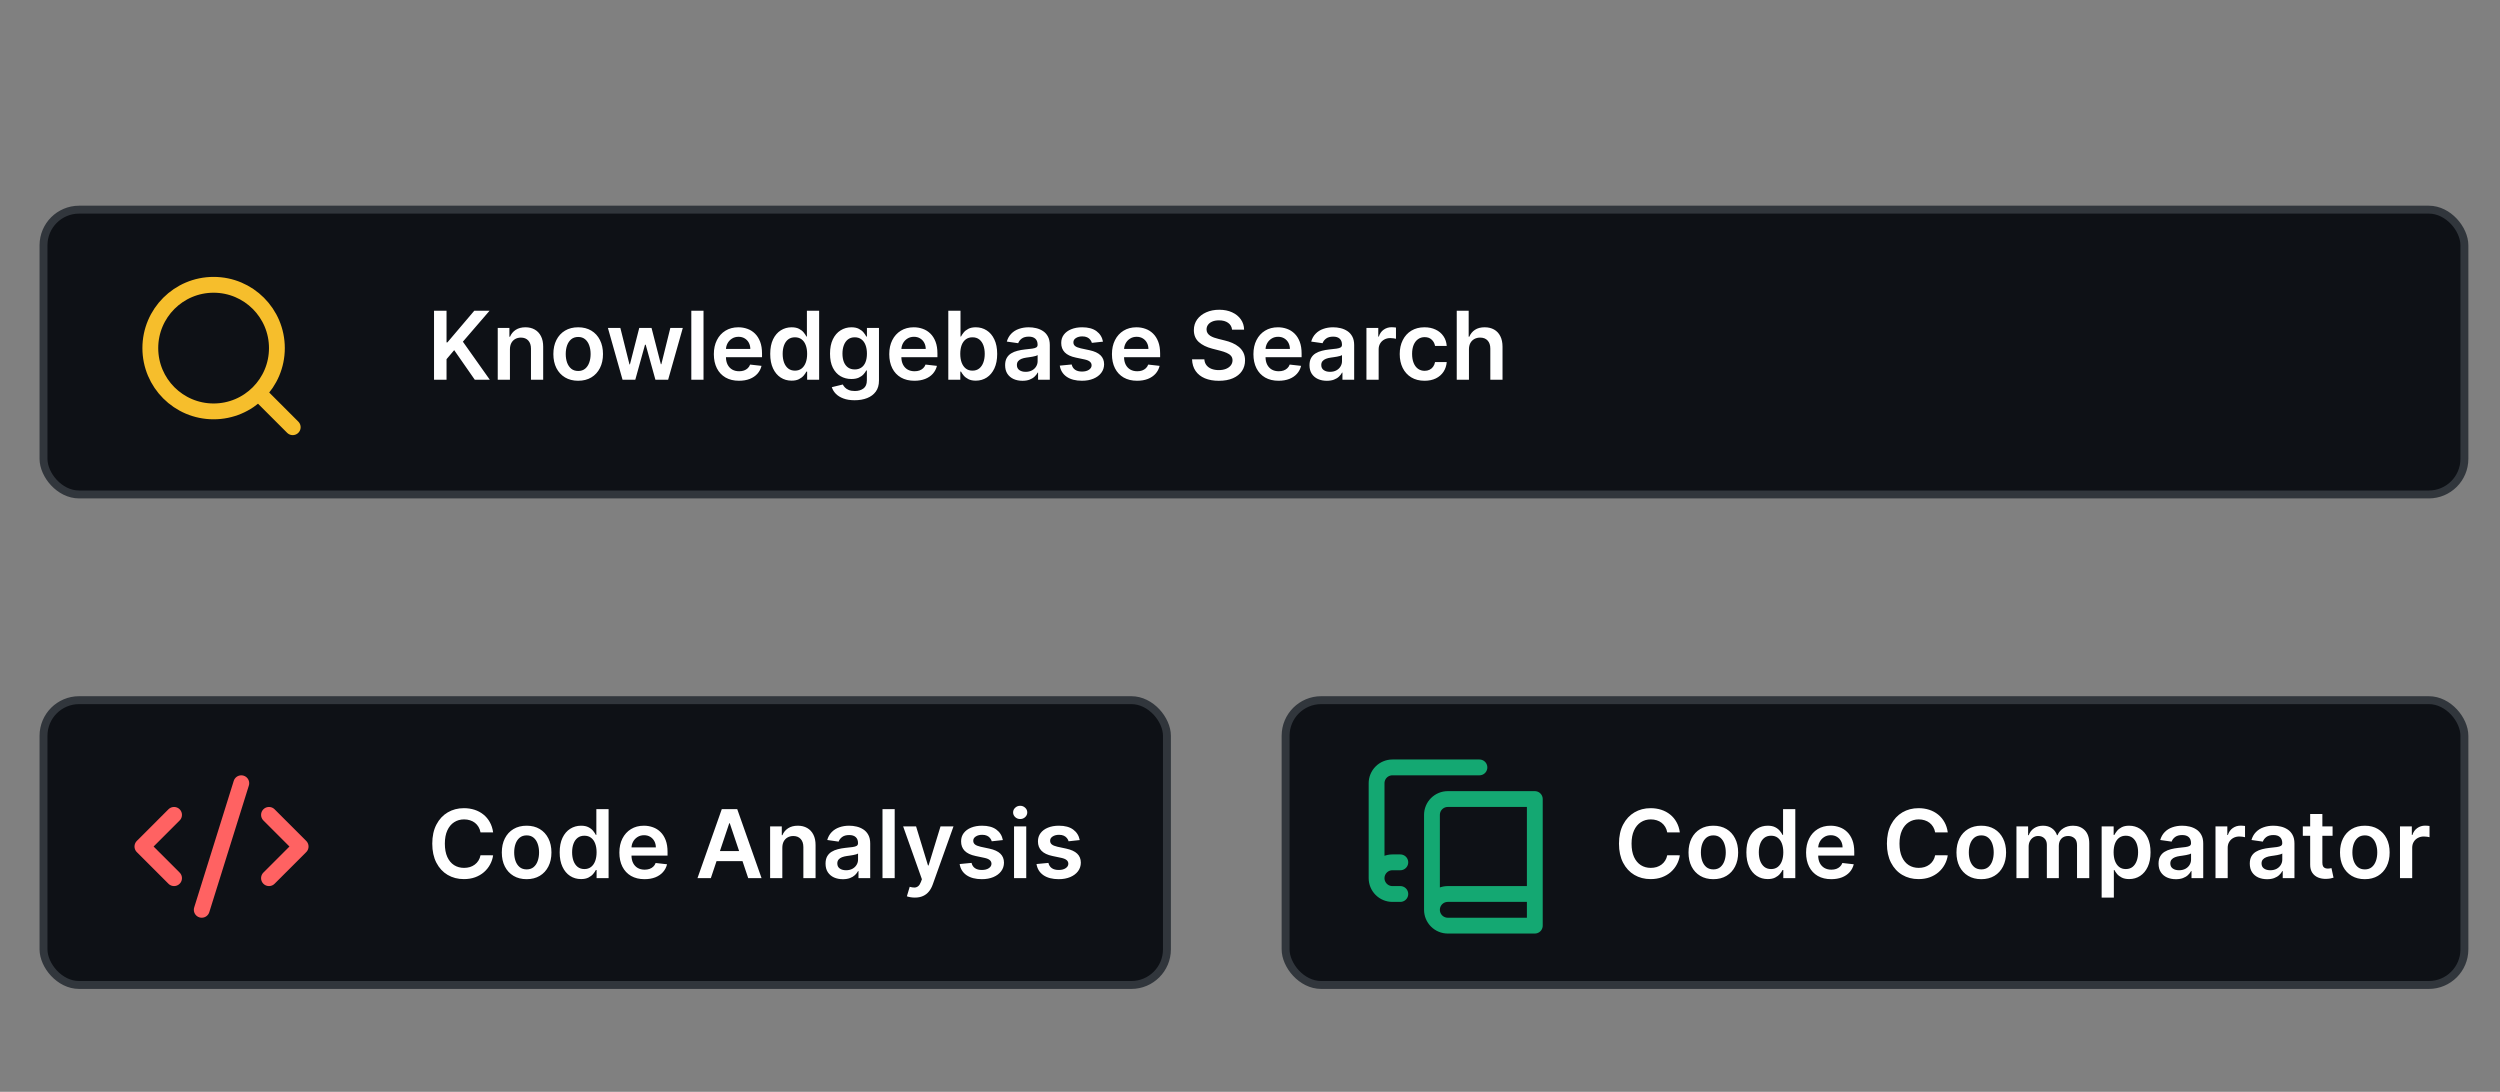
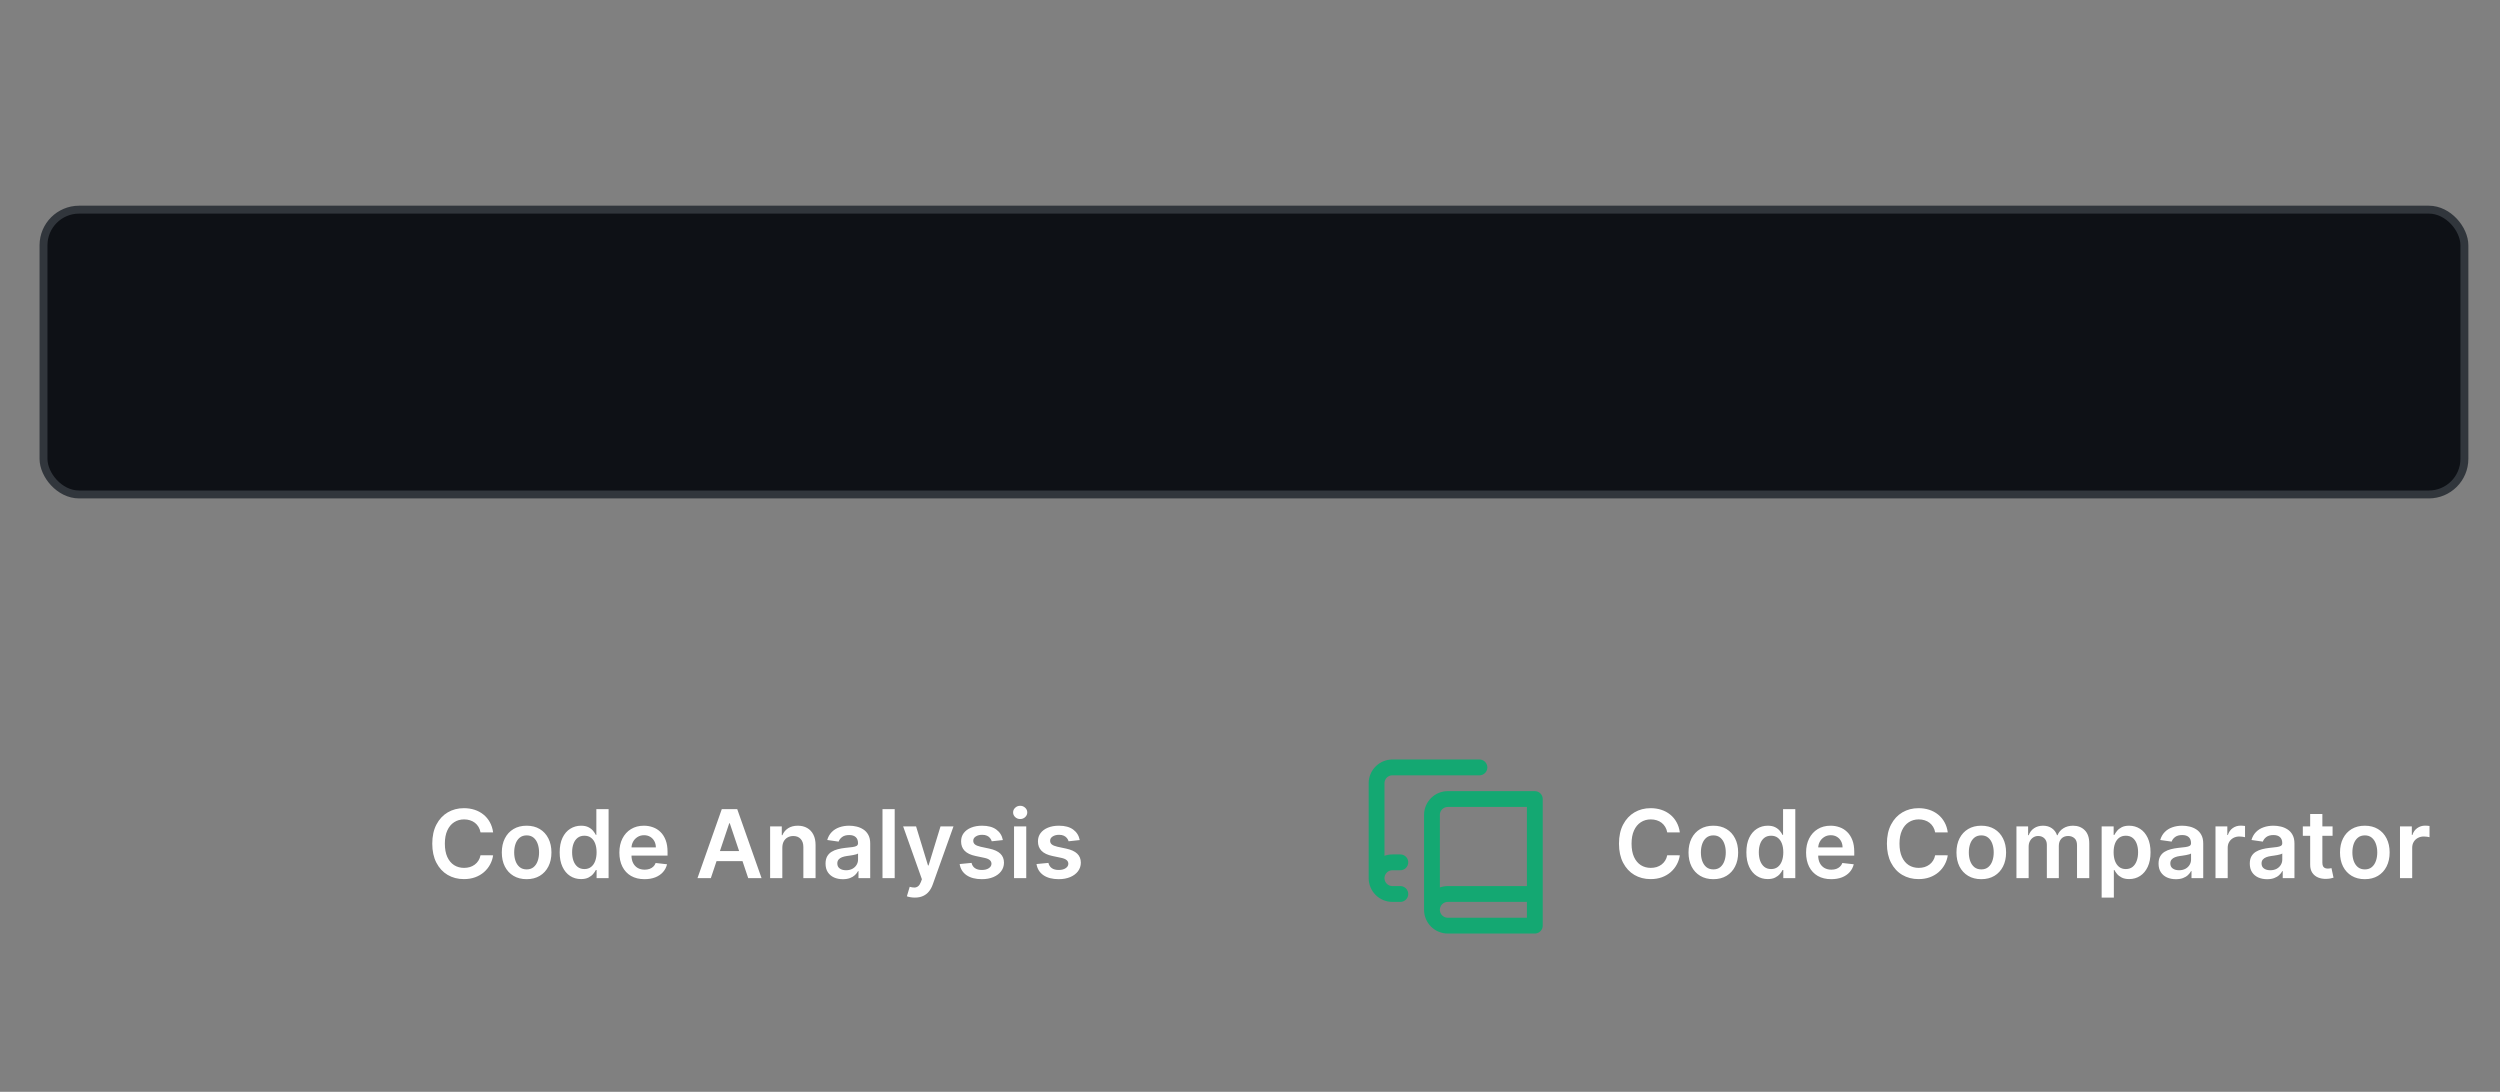
<svg xmlns="http://www.w3.org/2000/svg" width="316" height="138" viewBox="0 0 316 138" fill="none">
  <rect x="0" y="0" width="316" height="138" fill="#808080" stroke="none" />
  <rect x="5.5" y="26.5" width="306" height="36" rx="4.5" fill="#0E1116" stroke="#31363C" />
-   <rect x="5.5" y="88.5" width="142" height="36" rx="4.5" fill="#0E1116" stroke="#31363C" />
-   <rect x="162.5" y="88.5" width="149" height="36" rx="4.5" fill="#0E1116" stroke="#31363C" />
-   <path d="M37 54L32.7 49.7M35 44C35 48.418 31.418 52 27 52C22.582 52 19 48.418 19 44C19 39.582 22.582 36 27 36C31.418 36 35 39.582 35 44Z" stroke="#F6BE2C" stroke-width="2" stroke-linecap="round" stroke-linejoin="round" />
-   <path d="M34 111L38 107L34 103M22 103L18 107L22 111M30.5 99L25.5 115" stroke="#FF6262" stroke-width="2" stroke-linecap="round" stroke-linejoin="round" />
  <path d="M174 111V99C174 98.47 174.211 97.961 174.586 97.586C174.961 97.211 175.47 97 176 97H187M174 111C174 110.47 174.211 109.961 174.586 109.586C174.961 109.211 175.47 109 176 109H177M174 111C174 111.53 174.211 112.039 174.586 112.414C174.961 112.789 175.47 113 176 113H177M194 113H183C182.47 113 181.961 113.211 181.586 113.586C181.211 113.961 181 114.47 181 115M181 115C181 115.53 181.211 116.039 181.586 116.414C181.961 116.789 182.47 117 183 117H194V101H183C182.47 101 181.961 101.211 181.586 101.586C181.211 101.961 181 102.47 181 103V115Z" stroke="#14A872" stroke-width="2" stroke-linecap="round" stroke-linejoin="round" />
-   <path d="M54.861 48V39.273H56.442V43.283H56.548L59.953 39.273H61.883L58.508 43.189L61.913 48H60.013L57.409 44.258L56.442 45.401V48H54.861ZM64.456 44.165V48H62.914V41.455H64.388V42.567H64.465C64.615 42.2 64.856 41.909 65.185 41.693C65.517 41.477 65.928 41.369 66.416 41.369C66.868 41.369 67.262 41.466 67.597 41.659C67.935 41.852 68.196 42.132 68.381 42.499C68.569 42.865 68.661 43.31 68.658 43.832V48H67.115V44.071C67.115 43.633 67.002 43.291 66.775 43.044C66.55 42.797 66.239 42.673 65.841 42.673C65.571 42.673 65.331 42.733 65.121 42.852C64.914 42.969 64.75 43.138 64.631 43.359C64.515 43.581 64.456 43.849 64.456 44.165ZM73.081 48.128C72.442 48.128 71.888 47.987 71.419 47.706C70.951 47.425 70.587 47.031 70.329 46.526C70.073 46.02 69.945 45.429 69.945 44.753C69.945 44.077 70.073 43.484 70.329 42.976C70.587 42.467 70.951 42.072 71.419 41.791C71.888 41.51 72.442 41.369 73.081 41.369C73.721 41.369 74.275 41.51 74.743 41.791C75.212 42.072 75.574 42.467 75.83 42.976C76.088 43.484 76.218 44.077 76.218 44.753C76.218 45.429 76.088 46.02 75.83 46.526C75.574 47.031 75.212 47.425 74.743 47.706C74.275 47.987 73.721 48.128 73.081 48.128ZM73.09 46.892C73.436 46.892 73.726 46.797 73.959 46.606C74.192 46.413 74.365 46.155 74.479 45.831C74.596 45.507 74.654 45.146 74.654 44.749C74.654 44.348 74.596 43.986 74.479 43.662C74.365 43.335 74.192 43.075 73.959 42.882C73.726 42.689 73.436 42.592 73.09 42.592C72.735 42.592 72.439 42.689 72.204 42.882C71.971 43.075 71.796 43.335 71.679 43.662C71.566 43.986 71.509 44.348 71.509 44.749C71.509 45.146 71.566 45.507 71.679 45.831C71.796 46.155 71.971 46.413 72.204 46.606C72.439 46.797 72.735 46.892 73.09 46.892ZM78.69 48L76.841 41.455H78.413L79.564 46.057H79.624L80.8 41.455H82.355L83.531 46.031H83.595L84.729 41.455H86.305L84.452 48H82.845L81.618 43.577H81.528L80.301 48H78.69ZM88.925 39.273V48H87.382V39.273H88.925ZM93.409 48.128C92.753 48.128 92.186 47.992 91.709 47.719C91.234 47.443 90.869 47.054 90.614 46.551C90.358 46.045 90.23 45.45 90.23 44.766C90.23 44.092 90.358 43.501 90.614 42.993C90.872 42.481 91.233 42.084 91.696 41.8C92.159 41.513 92.703 41.369 93.328 41.369C93.731 41.369 94.112 41.435 94.47 41.565C94.831 41.693 95.149 41.892 95.425 42.162C95.703 42.432 95.922 42.776 96.081 43.193C96.24 43.608 96.32 44.102 96.32 44.676V45.149H90.954V44.109H94.841C94.838 43.814 94.774 43.551 94.649 43.321C94.524 43.088 94.349 42.905 94.125 42.771C93.903 42.638 93.645 42.571 93.349 42.571C93.034 42.571 92.757 42.648 92.519 42.801C92.28 42.952 92.094 43.151 91.96 43.398C91.829 43.642 91.763 43.91 91.76 44.203V45.111C91.76 45.492 91.829 45.818 91.969 46.091C92.108 46.361 92.303 46.568 92.553 46.713C92.803 46.855 93.095 46.926 93.43 46.926C93.655 46.926 93.858 46.895 94.04 46.832C94.222 46.767 94.379 46.672 94.513 46.547C94.646 46.422 94.747 46.267 94.815 46.082L96.256 46.244C96.165 46.625 95.992 46.957 95.736 47.242C95.483 47.523 95.159 47.742 94.764 47.898C94.369 48.051 93.918 48.128 93.409 48.128ZM100.054 48.115C99.539 48.115 99.079 47.983 98.673 47.719C98.267 47.455 97.946 47.071 97.71 46.568C97.474 46.065 97.356 45.455 97.356 44.736C97.356 44.008 97.475 43.395 97.714 42.895C97.956 42.392 98.281 42.013 98.69 41.757C99.099 41.499 99.555 41.369 100.058 41.369C100.441 41.369 100.757 41.435 101.004 41.565C101.251 41.693 101.447 41.848 101.592 42.03C101.737 42.209 101.849 42.378 101.929 42.537H101.993V39.273H103.539V48H102.022V46.969H101.929C101.849 47.128 101.734 47.297 101.583 47.476C101.433 47.652 101.234 47.803 100.987 47.928C100.74 48.053 100.429 48.115 100.054 48.115ZM100.484 46.849C100.811 46.849 101.089 46.761 101.319 46.585C101.549 46.406 101.724 46.158 101.843 45.84C101.963 45.521 102.022 45.151 102.022 44.727C102.022 44.304 101.963 43.936 101.843 43.624C101.727 43.311 101.554 43.068 101.324 42.895C101.096 42.722 100.816 42.635 100.484 42.635C100.14 42.635 99.853 42.724 99.623 42.903C99.393 43.082 99.22 43.33 99.103 43.645C98.987 43.96 98.929 44.321 98.929 44.727C98.929 45.136 98.987 45.501 99.103 45.822C99.223 46.141 99.397 46.392 99.627 46.577C99.86 46.758 100.146 46.849 100.484 46.849ZM108.03 50.591C107.476 50.591 107 50.516 106.602 50.365C106.205 50.217 105.885 50.019 105.643 49.769C105.402 49.519 105.234 49.242 105.141 48.938L106.53 48.601C106.592 48.729 106.683 48.855 106.803 48.98C106.922 49.108 107.082 49.213 107.284 49.295C107.489 49.381 107.746 49.423 108.055 49.423C108.493 49.423 108.855 49.317 109.142 49.104C109.429 48.894 109.572 48.547 109.572 48.064V46.824H109.496C109.416 46.983 109.3 47.146 109.146 47.314C108.996 47.481 108.795 47.622 108.545 47.736C108.298 47.849 107.987 47.906 107.612 47.906C107.109 47.906 106.653 47.788 106.244 47.553C105.838 47.314 105.514 46.959 105.273 46.487C105.034 46.013 104.915 45.419 104.915 44.706C104.915 43.987 105.034 43.381 105.273 42.886C105.514 42.389 105.839 42.013 106.249 41.757C106.658 41.499 107.114 41.369 107.616 41.369C108 41.369 108.315 41.435 108.562 41.565C108.812 41.693 109.011 41.848 109.159 42.03C109.307 42.209 109.419 42.378 109.496 42.537H109.581V41.455H111.102V48.106C111.102 48.666 110.969 49.129 110.702 49.496C110.435 49.862 110.07 50.136 109.607 50.318C109.143 50.5 108.618 50.591 108.03 50.591ZM108.043 46.696C108.369 46.696 108.648 46.617 108.878 46.457C109.108 46.298 109.283 46.07 109.402 45.771C109.521 45.473 109.581 45.115 109.581 44.697C109.581 44.285 109.521 43.925 109.402 43.615C109.286 43.305 109.112 43.065 108.882 42.895C108.655 42.722 108.375 42.635 108.043 42.635C107.699 42.635 107.412 42.724 107.182 42.903C106.952 43.082 106.778 43.328 106.662 43.641C106.545 43.95 106.487 44.303 106.487 44.697C106.487 45.098 106.545 45.449 106.662 45.75C106.781 46.048 106.956 46.281 107.186 46.449C107.419 46.614 107.705 46.696 108.043 46.696ZM115.581 48.128C114.925 48.128 114.358 47.992 113.881 47.719C113.406 47.443 113.041 47.054 112.786 46.551C112.53 46.045 112.402 45.45 112.402 44.766C112.402 44.092 112.53 43.501 112.786 42.993C113.044 42.481 113.405 42.084 113.868 41.8C114.331 41.513 114.875 41.369 115.5 41.369C115.903 41.369 116.284 41.435 116.642 41.565C117.003 41.693 117.321 41.892 117.597 42.162C117.875 42.432 118.094 42.776 118.253 43.193C118.412 43.608 118.491 44.102 118.491 44.676V45.149H113.126V44.109H117.013C117.01 43.814 116.946 43.551 116.821 43.321C116.696 43.088 116.521 42.905 116.297 42.771C116.075 42.638 115.817 42.571 115.521 42.571C115.206 42.571 114.929 42.648 114.69 42.801C114.452 42.952 114.266 43.151 114.132 43.398C114.001 43.642 113.935 43.91 113.932 44.203V45.111C113.932 45.492 114.001 45.818 114.141 46.091C114.28 46.361 114.474 46.568 114.724 46.713C114.974 46.855 115.267 46.926 115.602 46.926C115.827 46.926 116.03 46.895 116.212 46.832C116.393 46.767 116.551 46.672 116.685 46.547C116.818 46.422 116.919 46.267 116.987 46.082L118.428 46.244C118.337 46.625 118.163 46.957 117.908 47.242C117.655 47.523 117.331 47.742 116.936 47.898C116.541 48.051 116.089 48.128 115.581 48.128ZM119.865 48V39.273H121.407V42.537H121.471C121.551 42.378 121.663 42.209 121.808 42.03C121.953 41.848 122.149 41.693 122.396 41.565C122.643 41.435 122.958 41.369 123.342 41.369C123.848 41.369 124.304 41.499 124.71 41.757C125.119 42.013 125.443 42.392 125.681 42.895C125.923 43.395 126.044 44.008 126.044 44.736C126.044 45.455 125.926 46.065 125.69 46.568C125.454 47.071 125.133 47.455 124.727 47.719C124.321 47.983 123.86 48.115 123.346 48.115C122.971 48.115 122.66 48.053 122.413 47.928C122.166 47.803 121.967 47.652 121.816 47.476C121.669 47.297 121.554 47.128 121.471 46.969H121.382V48H119.865ZM121.377 44.727C121.377 45.151 121.437 45.521 121.556 45.84C121.679 46.158 121.853 46.406 122.081 46.585C122.311 46.761 122.589 46.849 122.916 46.849C123.257 46.849 123.542 46.758 123.772 46.577C124.002 46.392 124.176 46.141 124.292 45.822C124.412 45.501 124.471 45.136 124.471 44.727C124.471 44.321 124.413 43.96 124.297 43.645C124.18 43.33 124.007 43.082 123.777 42.903C123.547 42.724 123.26 42.635 122.916 42.635C122.586 42.635 122.306 42.722 122.076 42.895C121.846 43.068 121.672 43.311 121.552 43.624C121.436 43.936 121.377 44.304 121.377 44.727ZM129.239 48.132C128.824 48.132 128.45 48.058 128.118 47.91C127.788 47.76 127.527 47.538 127.334 47.246C127.143 46.953 127.048 46.592 127.048 46.163C127.048 45.794 127.116 45.489 127.253 45.247C127.389 45.006 127.575 44.812 127.811 44.668C128.047 44.523 128.313 44.413 128.608 44.34C128.906 44.263 129.214 44.207 129.533 44.173C129.916 44.133 130.227 44.098 130.466 44.067C130.705 44.033 130.878 43.981 130.986 43.913C131.097 43.842 131.152 43.733 131.152 43.585V43.56C131.152 43.239 131.057 42.99 130.866 42.814C130.676 42.638 130.402 42.55 130.044 42.55C129.666 42.55 129.366 42.632 129.145 42.797C128.926 42.962 128.778 43.156 128.702 43.381L127.261 43.176C127.375 42.778 127.563 42.446 127.824 42.179C128.085 41.909 128.405 41.707 128.783 41.574C129.161 41.438 129.578 41.369 130.036 41.369C130.351 41.369 130.665 41.406 130.977 41.48C131.29 41.554 131.575 41.676 131.834 41.847C132.092 42.014 132.3 42.243 132.456 42.533C132.615 42.822 132.695 43.185 132.695 43.619V48H131.212V47.101H131.161C131.067 47.283 130.935 47.453 130.764 47.612C130.597 47.769 130.385 47.895 130.129 47.992C129.876 48.085 129.58 48.132 129.239 48.132ZM129.639 46.999C129.949 46.999 130.217 46.938 130.445 46.815C130.672 46.69 130.847 46.526 130.969 46.321C131.094 46.117 131.156 45.894 131.156 45.652V44.881C131.108 44.92 131.026 44.957 130.909 44.992C130.795 45.026 130.668 45.055 130.526 45.081C130.384 45.106 130.243 45.129 130.104 45.149C129.964 45.169 129.844 45.186 129.741 45.2C129.511 45.231 129.305 45.283 129.124 45.354C128.942 45.425 128.798 45.524 128.693 45.652C128.588 45.777 128.536 45.939 128.536 46.138C128.536 46.422 128.639 46.636 128.847 46.781C129.054 46.926 129.318 46.999 129.639 46.999ZM139.419 43.185L138.013 43.338C137.973 43.196 137.903 43.062 137.804 42.938C137.707 42.812 137.577 42.712 137.412 42.635C137.247 42.558 137.045 42.52 136.807 42.52C136.486 42.52 136.216 42.59 135.997 42.729C135.781 42.868 135.675 43.048 135.678 43.27C135.675 43.46 135.744 43.615 135.886 43.734C136.031 43.854 136.27 43.952 136.602 44.028L137.719 44.267C138.338 44.401 138.798 44.612 139.099 44.902C139.403 45.192 139.557 45.571 139.56 46.04C139.557 46.452 139.436 46.815 139.197 47.131C138.962 47.443 138.634 47.688 138.213 47.864C137.793 48.04 137.31 48.128 136.764 48.128C135.963 48.128 135.318 47.96 134.83 47.625C134.341 47.287 134.05 46.817 133.956 46.215L135.46 46.07C135.528 46.365 135.673 46.588 135.895 46.739C136.116 46.889 136.405 46.965 136.76 46.965C137.126 46.965 137.42 46.889 137.642 46.739C137.866 46.588 137.979 46.402 137.979 46.18C137.979 45.993 137.906 45.838 137.761 45.716C137.619 45.594 137.398 45.5 137.097 45.435L135.98 45.2C135.352 45.07 134.888 44.849 134.587 44.54C134.286 44.227 134.136 43.832 134.139 43.355C134.136 42.952 134.246 42.602 134.467 42.307C134.692 42.008 135.003 41.778 135.401 41.617C135.801 41.452 136.263 41.369 136.786 41.369C137.553 41.369 138.156 41.533 138.597 41.859C139.04 42.186 139.314 42.628 139.419 43.185ZM143.729 48.128C143.073 48.128 142.506 47.992 142.029 47.719C141.555 47.443 141.19 47.054 140.934 46.551C140.678 46.045 140.55 45.45 140.55 44.766C140.55 44.092 140.678 43.501 140.934 42.993C141.192 42.481 141.553 42.084 142.016 41.8C142.479 41.513 143.023 41.369 143.648 41.369C144.052 41.369 144.433 41.435 144.79 41.565C145.151 41.693 145.469 41.892 145.745 42.162C146.023 42.432 146.242 42.776 146.401 43.193C146.56 43.608 146.64 44.102 146.64 44.676V45.149H141.275V44.109H145.161C145.158 43.814 145.094 43.551 144.969 43.321C144.844 43.088 144.67 42.905 144.445 42.771C144.224 42.638 143.965 42.571 143.67 42.571C143.354 42.571 143.077 42.648 142.839 42.801C142.6 42.952 142.414 43.151 142.281 43.398C142.15 43.642 142.083 43.91 142.08 44.203V45.111C142.08 45.492 142.15 45.818 142.289 46.091C142.428 46.361 142.623 46.568 142.873 46.713C143.123 46.855 143.415 46.926 143.751 46.926C143.975 46.926 144.178 46.895 144.36 46.832C144.542 46.767 144.7 46.672 144.833 46.547C144.967 46.422 145.067 46.267 145.136 46.082L146.576 46.244C146.485 46.625 146.312 46.957 146.056 47.242C145.803 47.523 145.479 47.742 145.085 47.898C144.69 48.051 144.238 48.128 143.729 48.128ZM155.733 41.672C155.693 41.3 155.525 41.01 155.23 40.803C154.937 40.595 154.556 40.492 154.088 40.492C153.758 40.492 153.475 40.541 153.24 40.641C153.004 40.74 152.824 40.875 152.699 41.045C152.574 41.216 152.51 41.41 152.507 41.629C152.507 41.811 152.548 41.969 152.63 42.102C152.716 42.236 152.831 42.349 152.975 42.443C153.12 42.534 153.281 42.611 153.457 42.673C153.633 42.736 153.811 42.788 153.99 42.831L154.808 43.035C155.137 43.112 155.454 43.216 155.758 43.347C156.065 43.477 156.339 43.642 156.581 43.841C156.825 44.04 157.018 44.28 157.16 44.561C157.302 44.842 157.373 45.172 157.373 45.55C157.373 46.061 157.243 46.511 156.981 46.901C156.72 47.287 156.342 47.59 155.848 47.808C155.356 48.024 154.761 48.132 154.062 48.132C153.383 48.132 152.794 48.027 152.294 47.817C151.797 47.606 151.407 47.3 151.126 46.896C150.848 46.493 150.697 46.001 150.674 45.422H152.23C152.252 45.726 152.346 45.979 152.511 46.18C152.676 46.382 152.89 46.533 153.154 46.632C153.422 46.731 153.72 46.781 154.049 46.781C154.393 46.781 154.694 46.73 154.953 46.628C155.214 46.523 155.419 46.378 155.566 46.193C155.714 46.006 155.789 45.787 155.792 45.537C155.789 45.31 155.723 45.122 155.592 44.974C155.461 44.824 155.278 44.699 155.042 44.599C154.809 44.497 154.537 44.406 154.224 44.327L153.231 44.071C152.512 43.886 151.944 43.606 151.527 43.231C151.112 42.854 150.904 42.352 150.904 41.727C150.904 41.213 151.044 40.763 151.322 40.376C151.603 39.99 151.985 39.69 152.468 39.477C152.951 39.261 153.498 39.153 154.109 39.153C154.728 39.153 155.271 39.261 155.737 39.477C156.206 39.69 156.574 39.987 156.841 40.368C157.108 40.746 157.245 41.18 157.254 41.672H155.733ZM161.612 48.128C160.956 48.128 160.389 47.992 159.912 47.719C159.438 47.443 159.072 47.054 158.817 46.551C158.561 46.045 158.433 45.45 158.433 44.766C158.433 44.092 158.561 43.501 158.817 42.993C159.075 42.481 159.436 42.084 159.899 41.8C160.362 41.513 160.906 41.369 161.531 41.369C161.935 41.369 162.315 41.435 162.673 41.565C163.034 41.693 163.352 41.892 163.628 42.162C163.906 42.432 164.125 42.776 164.284 43.193C164.443 43.608 164.523 44.102 164.523 44.676V45.149H159.158V44.109H163.044C163.041 43.814 162.977 43.551 162.852 43.321C162.727 43.088 162.553 42.905 162.328 42.771C162.107 42.638 161.848 42.571 161.553 42.571C161.237 42.571 160.96 42.648 160.722 42.801C160.483 42.952 160.297 43.151 160.163 43.398C160.033 43.642 159.966 43.91 159.963 44.203V45.111C159.963 45.492 160.033 45.818 160.172 46.091C160.311 46.361 160.506 46.568 160.756 46.713C161.006 46.855 161.298 46.926 161.634 46.926C161.858 46.926 162.061 46.895 162.243 46.832C162.425 46.767 162.582 46.672 162.716 46.547C162.849 46.422 162.95 46.267 163.018 46.082L164.459 46.244C164.368 46.625 164.195 46.957 163.939 47.242C163.686 47.523 163.362 47.742 162.967 47.898C162.572 48.051 162.121 48.128 161.612 48.128ZM167.711 48.132C167.297 48.132 166.923 48.058 166.591 47.91C166.261 47.76 166 47.538 165.806 47.246C165.616 46.953 165.521 46.592 165.521 46.163C165.521 45.794 165.589 45.489 165.725 45.247C165.862 45.006 166.048 44.812 166.284 44.668C166.52 44.523 166.785 44.413 167.081 44.34C167.379 44.263 167.687 44.207 168.005 44.173C168.389 44.133 168.7 44.098 168.939 44.067C169.177 44.033 169.35 43.981 169.458 43.913C169.569 43.842 169.625 43.733 169.625 43.585V43.56C169.625 43.239 169.529 42.99 169.339 42.814C169.149 42.638 168.875 42.55 168.517 42.55C168.139 42.55 167.839 42.632 167.618 42.797C167.399 42.962 167.251 43.156 167.174 43.381L165.734 43.176C165.848 42.778 166.035 42.446 166.297 42.179C166.558 41.909 166.877 41.707 167.255 41.574C167.633 41.438 168.051 41.369 168.508 41.369C168.824 41.369 169.137 41.406 169.45 41.48C169.762 41.554 170.048 41.676 170.306 41.847C170.565 42.014 170.772 42.243 170.929 42.533C171.088 42.822 171.167 43.185 171.167 43.619V48H169.684V47.101H169.633C169.539 47.283 169.407 47.453 169.237 47.612C169.069 47.769 168.858 47.895 168.602 47.992C168.349 48.085 168.052 48.132 167.711 48.132ZM168.112 46.999C168.422 46.999 168.69 46.938 168.917 46.815C169.145 46.69 169.319 46.526 169.441 46.321C169.566 46.117 169.629 45.894 169.629 45.652V44.881C169.581 44.92 169.498 44.957 169.382 44.992C169.268 45.026 169.14 45.055 168.998 45.081C168.856 45.106 168.716 45.129 168.576 45.149C168.437 45.169 168.316 45.186 168.214 45.2C167.984 45.231 167.778 45.283 167.596 45.354C167.414 45.425 167.271 45.524 167.166 45.652C167.061 45.777 167.008 45.939 167.008 46.138C167.008 46.422 167.112 46.636 167.319 46.781C167.527 46.926 167.791 46.999 168.112 46.999ZM172.718 48V41.455H174.214V42.545H174.282C174.402 42.168 174.606 41.876 174.896 41.672C175.189 41.465 175.522 41.361 175.897 41.361C175.983 41.361 176.078 41.365 176.183 41.374C176.291 41.379 176.38 41.389 176.451 41.403V42.822C176.386 42.8 176.282 42.78 176.14 42.763C176.001 42.743 175.866 42.733 175.735 42.733C175.454 42.733 175.201 42.794 174.977 42.916C174.755 43.035 174.581 43.202 174.453 43.415C174.325 43.628 174.261 43.874 174.261 44.152V48H172.718ZM180.062 48.128C179.408 48.128 178.847 47.984 178.379 47.697C177.913 47.41 177.553 47.014 177.3 46.508C177.05 46 176.925 45.415 176.925 44.753C176.925 44.088 177.053 43.501 177.309 42.993C177.565 42.481 177.925 42.084 178.391 41.8C178.86 41.513 179.414 41.369 180.053 41.369C180.585 41.369 181.055 41.467 181.464 41.663C181.876 41.856 182.204 42.131 182.448 42.486C182.692 42.838 182.832 43.25 182.866 43.722H181.391C181.332 43.406 181.19 43.144 180.965 42.933C180.744 42.72 180.447 42.614 180.075 42.614C179.759 42.614 179.482 42.699 179.244 42.869C179.005 43.037 178.819 43.278 178.685 43.594C178.555 43.909 178.489 44.287 178.489 44.727C178.489 45.173 178.555 45.557 178.685 45.878C178.816 46.196 178.999 46.442 179.235 46.615C179.474 46.785 179.754 46.871 180.075 46.871C180.302 46.871 180.505 46.828 180.684 46.743C180.866 46.655 181.018 46.528 181.14 46.364C181.262 46.199 181.346 45.999 181.391 45.763H182.866C182.829 46.226 182.692 46.636 182.457 46.994C182.221 47.349 181.9 47.628 181.494 47.83C181.087 48.028 180.61 48.128 180.062 48.128ZM185.675 44.165V48H184.132V39.273H185.641V42.567H185.718C185.871 42.197 186.108 41.906 186.429 41.693C186.753 41.477 187.165 41.369 187.665 41.369C188.12 41.369 188.516 41.465 188.854 41.655C189.192 41.845 189.453 42.124 189.638 42.49C189.826 42.856 189.919 43.304 189.919 43.832V48H188.377V44.071C188.377 43.631 188.263 43.288 188.036 43.044C187.811 42.797 187.496 42.673 187.09 42.673C186.817 42.673 186.573 42.733 186.357 42.852C186.144 42.969 185.976 43.138 185.854 43.359C185.735 43.581 185.675 43.849 185.675 44.165Z" fill="white" />
  <path d="M62.331 105.217H60.737C60.692 104.956 60.608 104.724 60.486 104.523C60.364 104.318 60.212 104.145 60.03 104.003C59.848 103.861 59.641 103.754 59.408 103.683C59.178 103.609 58.929 103.572 58.662 103.572C58.188 103.572 57.767 103.692 57.401 103.93C57.034 104.166 56.747 104.513 56.54 104.97C56.332 105.425 56.229 105.98 56.229 106.636C56.229 107.304 56.332 107.866 56.54 108.324C56.75 108.778 57.037 109.122 57.401 109.355C57.767 109.585 58.186 109.7 58.658 109.7C58.919 109.7 59.163 109.666 59.391 109.598C59.621 109.527 59.827 109.423 60.008 109.287C60.193 109.151 60.348 108.983 60.473 108.784C60.601 108.585 60.689 108.358 60.737 108.102L62.331 108.111C62.271 108.526 62.142 108.915 61.943 109.278C61.747 109.642 61.49 109.963 61.172 110.241C60.854 110.517 60.481 110.733 60.055 110.889C59.629 111.043 59.156 111.119 58.636 111.119C57.869 111.119 57.185 110.942 56.582 110.587C55.98 110.232 55.506 109.719 55.159 109.048C54.812 108.378 54.639 107.574 54.639 106.636C54.639 105.696 54.814 104.892 55.163 104.224C55.513 103.554 55.989 103.041 56.591 102.686C57.193 102.331 57.875 102.153 58.636 102.153C59.122 102.153 59.574 102.222 59.992 102.358C60.409 102.494 60.781 102.695 61.108 102.959C61.435 103.22 61.703 103.541 61.913 103.922C62.126 104.3 62.266 104.732 62.331 105.217ZM66.566 111.128C65.927 111.128 65.373 110.987 64.904 110.706C64.435 110.425 64.071 110.031 63.813 109.526C63.557 109.02 63.429 108.429 63.429 107.753C63.429 107.077 63.557 106.484 63.813 105.976C64.071 105.467 64.435 105.072 64.904 104.791C65.373 104.51 65.927 104.369 66.566 104.369C67.205 104.369 67.759 104.51 68.228 104.791C68.696 105.072 69.059 105.467 69.314 105.976C69.573 106.484 69.702 107.077 69.702 107.753C69.702 108.429 69.573 109.02 69.314 109.526C69.059 110.031 68.696 110.425 68.228 110.706C67.759 110.987 67.205 111.128 66.566 111.128ZM66.574 109.892C66.921 109.892 67.211 109.797 67.444 109.607C67.677 109.413 67.85 109.155 67.963 108.831C68.08 108.507 68.138 108.146 68.138 107.749C68.138 107.348 68.08 106.986 67.963 106.662C67.85 106.335 67.677 106.075 67.444 105.882C67.211 105.689 66.921 105.592 66.574 105.592C66.219 105.592 65.924 105.689 65.688 105.882C65.455 106.075 65.28 106.335 65.164 106.662C65.05 106.986 64.993 107.348 64.993 107.749C64.993 108.146 65.05 108.507 65.164 108.831C65.28 109.155 65.455 109.413 65.688 109.607C65.924 109.797 66.219 109.892 66.574 109.892ZM73.44 111.115C72.926 111.115 72.466 110.983 72.06 110.719C71.653 110.455 71.332 110.071 71.097 109.568C70.861 109.065 70.743 108.455 70.743 107.736C70.743 107.009 70.862 106.395 71.101 105.895C71.342 105.392 71.668 105.013 72.077 104.757C72.486 104.499 72.942 104.369 73.445 104.369C73.828 104.369 74.144 104.435 74.391 104.565C74.638 104.693 74.834 104.848 74.979 105.03C75.124 105.209 75.236 105.378 75.315 105.537H75.379V102.273H76.926V111H75.409V109.969H75.315C75.236 110.128 75.121 110.297 74.97 110.476C74.82 110.652 74.621 110.803 74.374 110.928C74.126 111.053 73.815 111.115 73.44 111.115ZM73.871 109.849C74.197 109.849 74.476 109.761 74.706 109.585C74.936 109.406 75.111 109.158 75.23 108.839C75.349 108.521 75.409 108.151 75.409 107.727C75.409 107.304 75.349 106.936 75.23 106.624C75.114 106.311 74.94 106.068 74.71 105.895C74.483 105.722 74.203 105.635 73.871 105.635C73.527 105.635 73.24 105.724 73.01 105.903C72.78 106.082 72.606 106.33 72.49 106.645C72.374 106.96 72.315 107.321 72.315 107.727C72.315 108.136 72.374 108.501 72.49 108.822C72.609 109.141 72.784 109.392 73.014 109.577C73.247 109.759 73.533 109.849 73.871 109.849ZM81.468 111.128C80.811 111.128 80.245 110.991 79.767 110.719C79.293 110.443 78.928 110.054 78.672 109.551C78.416 109.045 78.289 108.45 78.289 107.766C78.289 107.092 78.416 106.501 78.672 105.993C78.931 105.482 79.291 105.084 79.755 104.8C80.218 104.513 80.762 104.369 81.387 104.369C81.79 104.369 82.171 104.435 82.529 104.565C82.89 104.693 83.208 104.892 83.483 105.162C83.762 105.432 83.981 105.776 84.14 106.193C84.299 106.608 84.378 107.102 84.378 107.676V108.149H79.013V107.109H82.9C82.897 106.814 82.833 106.551 82.708 106.321C82.583 106.088 82.408 105.905 82.184 105.771C81.962 105.638 81.704 105.571 81.408 105.571C81.093 105.571 80.816 105.648 80.577 105.801C80.338 105.952 80.152 106.151 80.019 106.398C79.888 106.642 79.821 106.911 79.819 107.203V108.111C79.819 108.491 79.888 108.818 80.027 109.091C80.166 109.361 80.361 109.568 80.611 109.713C80.861 109.855 81.154 109.926 81.489 109.926C81.713 109.926 81.916 109.895 82.098 109.832C82.28 109.767 82.438 109.672 82.571 109.547C82.705 109.422 82.806 109.267 82.874 109.082L84.314 109.244C84.223 109.625 84.05 109.957 83.794 110.241C83.541 110.523 83.218 110.741 82.823 110.898C82.428 111.051 81.976 111.128 81.468 111.128ZM89.849 111H88.161L91.234 102.273H93.185L96.262 111H94.575L92.244 104.062H92.175L89.849 111ZM89.904 107.578H94.506V108.848H89.904V107.578ZM98.886 107.165V111H97.343V104.455H98.818V105.567H98.894C99.045 105.2 99.285 104.909 99.615 104.693C99.947 104.477 100.358 104.369 100.846 104.369C101.298 104.369 101.691 104.466 102.027 104.659C102.365 104.852 102.626 105.132 102.811 105.499C102.998 105.865 103.091 106.31 103.088 106.832V111H101.545V107.071C101.545 106.634 101.431 106.291 101.204 106.044C100.98 105.797 100.669 105.673 100.271 105.673C100.001 105.673 99.761 105.733 99.551 105.852C99.343 105.969 99.18 106.138 99.061 106.359C98.944 106.581 98.886 106.849 98.886 107.165ZM106.539 111.132C106.125 111.132 105.751 111.058 105.419 110.911C105.089 110.76 104.828 110.538 104.635 110.246C104.444 109.953 104.349 109.592 104.349 109.163C104.349 108.794 104.417 108.489 104.554 108.247C104.69 108.006 104.876 107.812 105.112 107.668C105.348 107.523 105.613 107.413 105.909 107.339C106.207 107.263 106.515 107.207 106.833 107.173C107.217 107.134 107.528 107.098 107.767 107.067C108.005 107.033 108.179 106.982 108.287 106.913C108.397 106.842 108.453 106.733 108.453 106.585V106.56C108.453 106.239 108.358 105.99 108.167 105.814C107.977 105.638 107.703 105.55 107.345 105.55C106.967 105.55 106.667 105.632 106.446 105.797C106.227 105.962 106.079 106.156 106.002 106.381L104.562 106.176C104.676 105.778 104.863 105.446 105.125 105.179C105.386 104.909 105.706 104.707 106.083 104.574C106.461 104.438 106.879 104.369 107.336 104.369C107.652 104.369 107.966 104.406 108.278 104.48C108.591 104.554 108.876 104.676 109.135 104.847C109.393 105.014 109.6 105.243 109.757 105.533C109.916 105.822 109.995 106.185 109.995 106.619V111H108.512V110.101H108.461C108.368 110.283 108.235 110.453 108.065 110.612C107.897 110.768 107.686 110.895 107.43 110.991C107.177 111.085 106.88 111.132 106.539 111.132ZM106.94 109.999C107.25 109.999 107.518 109.937 107.745 109.815C107.973 109.69 108.147 109.526 108.27 109.321C108.395 109.116 108.457 108.893 108.457 108.652V107.881C108.409 107.92 108.326 107.957 108.21 107.991C108.096 108.026 107.968 108.055 107.826 108.081C107.684 108.107 107.544 108.129 107.404 108.149C107.265 108.169 107.145 108.186 107.042 108.2C106.812 108.232 106.606 108.283 106.424 108.354C106.243 108.425 106.099 108.524 105.994 108.652C105.889 108.777 105.836 108.939 105.836 109.138C105.836 109.422 105.94 109.636 106.147 109.781C106.355 109.926 106.619 109.999 106.94 109.999ZM113.089 102.273V111H111.547V102.273H113.089ZM115.634 113.455C115.424 113.455 115.229 113.438 115.05 113.403C114.874 113.372 114.734 113.335 114.629 113.293L114.987 112.091C115.211 112.156 115.411 112.188 115.587 112.185C115.763 112.182 115.918 112.126 116.052 112.018C116.188 111.913 116.303 111.737 116.397 111.49L116.529 111.136L114.156 104.455H115.792L117.3 109.398H117.369L118.881 104.455H120.522L117.901 111.793C117.779 112.139 117.617 112.436 117.415 112.683C117.214 112.933 116.967 113.124 116.674 113.254C116.384 113.388 116.038 113.455 115.634 113.455ZM126.763 106.185L125.357 106.338C125.317 106.196 125.247 106.062 125.148 105.938C125.051 105.812 124.92 105.712 124.756 105.635C124.591 105.558 124.389 105.52 124.151 105.52C123.83 105.52 123.56 105.589 123.341 105.729C123.125 105.868 123.018 106.048 123.021 106.27C123.018 106.46 123.088 106.615 123.23 106.734C123.375 106.854 123.614 106.952 123.946 107.028L125.062 107.267C125.682 107.401 126.142 107.612 126.443 107.902C126.747 108.192 126.901 108.571 126.903 109.04C126.901 109.452 126.78 109.815 126.541 110.131C126.305 110.443 125.977 110.687 125.557 110.864C125.136 111.04 124.653 111.128 124.108 111.128C123.307 111.128 122.662 110.96 122.173 110.625C121.685 110.287 121.393 109.817 121.3 109.214L122.804 109.07C122.872 109.365 123.017 109.588 123.239 109.739C123.46 109.889 123.749 109.964 124.104 109.964C124.47 109.964 124.764 109.889 124.986 109.739C125.21 109.588 125.322 109.402 125.322 109.18C125.322 108.993 125.25 108.838 125.105 108.716C124.963 108.594 124.741 108.5 124.44 108.435L123.324 108.2C122.696 108.07 122.232 107.849 121.93 107.54C121.629 107.227 121.48 106.832 121.483 106.355C121.48 105.952 121.589 105.602 121.811 105.307C122.036 105.009 122.347 104.778 122.744 104.616C123.145 104.452 123.607 104.369 124.129 104.369C124.896 104.369 125.5 104.533 125.94 104.859C126.384 105.186 126.658 105.628 126.763 106.185ZM128.175 111V104.455H129.718V111H128.175ZM128.951 103.526C128.707 103.526 128.496 103.445 128.32 103.283C128.144 103.118 128.056 102.92 128.056 102.69C128.056 102.457 128.144 102.26 128.32 102.098C128.496 101.933 128.707 101.851 128.951 101.851C129.198 101.851 129.408 101.933 129.582 102.098C129.758 102.26 129.846 102.457 129.846 102.69C129.846 102.92 129.758 103.118 129.582 103.283C129.408 103.445 129.198 103.526 128.951 103.526ZM136.478 106.185L135.071 106.338C135.032 106.196 134.962 106.062 134.863 105.938C134.766 105.812 134.635 105.712 134.471 105.635C134.306 105.558 134.104 105.52 133.865 105.52C133.544 105.52 133.275 105.589 133.056 105.729C132.84 105.868 132.733 106.048 132.736 106.27C132.733 106.46 132.803 106.615 132.945 106.734C133.09 106.854 133.328 106.952 133.661 107.028L134.777 107.267C135.397 107.401 135.857 107.612 136.158 107.902C136.462 108.192 136.615 108.571 136.618 109.04C136.615 109.452 136.495 109.815 136.256 110.131C136.02 110.443 135.692 110.687 135.272 110.864C134.851 111.04 134.368 111.128 133.823 111.128C133.022 111.128 132.377 110.96 131.888 110.625C131.4 110.287 131.108 109.817 131.015 109.214L132.519 109.07C132.587 109.365 132.732 109.588 132.953 109.739C133.175 109.889 133.463 109.964 133.819 109.964C134.185 109.964 134.479 109.889 134.701 109.739C134.925 109.588 135.037 109.402 135.037 109.18C135.037 108.993 134.965 108.838 134.82 108.716C134.678 108.594 134.456 108.5 134.155 108.435L133.039 108.2C132.411 108.07 131.946 107.849 131.645 107.54C131.344 107.227 131.195 106.832 131.198 106.355C131.195 105.952 131.304 105.602 131.526 105.307C131.75 105.009 132.061 104.778 132.459 104.616C132.86 104.452 133.321 104.369 133.844 104.369C134.611 104.369 135.215 104.533 135.655 104.859C136.098 105.186 136.373 105.628 136.478 106.185Z" fill="white" />
  <path d="M212.331 105.217H210.737C210.692 104.956 210.608 104.724 210.486 104.523C210.364 104.318 210.212 104.145 210.03 104.003C209.848 103.861 209.641 103.754 209.408 103.683C209.178 103.609 208.929 103.572 208.662 103.572C208.188 103.572 207.767 103.692 207.401 103.93C207.034 104.166 206.747 104.513 206.54 104.97C206.332 105.425 206.229 105.98 206.229 106.636C206.229 107.304 206.332 107.866 206.54 108.324C206.75 108.778 207.037 109.122 207.401 109.355C207.767 109.585 208.186 109.7 208.658 109.7C208.919 109.7 209.163 109.666 209.391 109.598C209.621 109.527 209.827 109.423 210.009 109.287C210.193 109.151 210.348 108.983 210.473 108.784C210.601 108.585 210.689 108.358 210.737 108.102L212.331 108.111C212.271 108.526 212.142 108.915 211.943 109.278C211.747 109.642 211.49 109.963 211.172 110.241C210.854 110.517 210.482 110.733 210.055 110.889C209.629 111.043 209.156 111.119 208.636 111.119C207.869 111.119 207.185 110.942 206.582 110.587C205.98 110.232 205.506 109.719 205.159 109.048C204.813 108.378 204.639 107.574 204.639 106.636C204.639 105.696 204.814 104.892 205.163 104.224C205.513 103.554 205.989 103.041 206.591 102.686C207.193 102.331 207.875 102.153 208.636 102.153C209.122 102.153 209.574 102.222 209.991 102.358C210.409 102.494 210.781 102.695 211.108 102.959C211.435 103.22 211.703 103.541 211.913 103.922C212.126 104.3 212.266 104.732 212.331 105.217ZM216.566 111.128C215.926 111.128 215.373 110.987 214.904 110.706C214.435 110.425 214.071 110.031 213.813 109.526C213.557 109.02 213.429 108.429 213.429 107.753C213.429 107.077 213.557 106.484 213.813 105.976C214.071 105.467 214.435 105.072 214.904 104.791C215.373 104.51 215.926 104.369 216.566 104.369C217.205 104.369 217.759 104.51 218.228 104.791C218.696 105.072 219.059 105.467 219.314 105.976C219.573 106.484 219.702 107.077 219.702 107.753C219.702 108.429 219.573 109.02 219.314 109.526C219.059 110.031 218.696 110.425 218.228 110.706C217.759 110.987 217.205 111.128 216.566 111.128ZM216.574 109.892C216.921 109.892 217.211 109.797 217.444 109.607C217.676 109.413 217.85 109.155 217.963 108.831C218.08 108.507 218.138 108.146 218.138 107.749C218.138 107.348 218.08 106.986 217.963 106.662C217.85 106.335 217.676 106.075 217.444 105.882C217.211 105.689 216.921 105.592 216.574 105.592C216.219 105.592 215.924 105.689 215.688 105.882C215.455 106.075 215.28 106.335 215.164 106.662C215.05 106.986 214.993 107.348 214.993 107.749C214.993 108.146 215.05 108.507 215.164 108.831C215.28 109.155 215.455 109.413 215.688 109.607C215.924 109.797 216.219 109.892 216.574 109.892ZM223.44 111.115C222.926 111.115 222.466 110.983 222.06 110.719C221.653 110.455 221.332 110.071 221.097 109.568C220.861 109.065 220.743 108.455 220.743 107.736C220.743 107.009 220.862 106.395 221.101 105.895C221.342 105.392 221.668 105.013 222.077 104.757C222.486 104.499 222.942 104.369 223.445 104.369C223.828 104.369 224.143 104.435 224.391 104.565C224.638 104.693 224.834 104.848 224.979 105.03C225.124 105.209 225.236 105.378 225.315 105.537H225.379V102.273H226.926V111H225.409V109.969H225.315C225.236 110.128 225.121 110.297 224.97 110.476C224.82 110.652 224.621 110.803 224.374 110.928C224.126 111.053 223.815 111.115 223.44 111.115ZM223.871 109.849C224.197 109.849 224.476 109.761 224.706 109.585C224.936 109.406 225.111 109.158 225.23 108.839C225.349 108.521 225.409 108.151 225.409 107.727C225.409 107.304 225.349 106.936 225.23 106.624C225.114 106.311 224.94 106.068 224.71 105.895C224.483 105.722 224.203 105.635 223.871 105.635C223.527 105.635 223.24 105.724 223.01 105.903C222.78 106.082 222.607 106.33 222.49 106.645C222.374 106.96 222.315 107.321 222.315 107.727C222.315 108.136 222.374 108.501 222.49 108.822C222.609 109.141 222.784 109.392 223.014 109.577C223.247 109.759 223.533 109.849 223.871 109.849ZM231.468 111.128C230.811 111.128 230.245 110.991 229.767 110.719C229.293 110.443 228.928 110.054 228.672 109.551C228.417 109.045 228.289 108.45 228.289 107.766C228.289 107.092 228.417 106.501 228.672 105.993C228.931 105.482 229.292 105.084 229.755 104.8C230.218 104.513 230.762 104.369 231.387 104.369C231.79 104.369 232.171 104.435 232.529 104.565C232.89 104.693 233.208 104.892 233.483 105.162C233.762 105.432 233.98 105.776 234.14 106.193C234.299 106.608 234.378 107.102 234.378 107.676V108.149H229.013V107.109H232.9C232.897 106.814 232.833 106.551 232.708 106.321C232.583 106.088 232.408 105.905 232.184 105.771C231.962 105.638 231.703 105.571 231.408 105.571C231.093 105.571 230.816 105.648 230.577 105.801C230.338 105.952 230.152 106.151 230.019 106.398C229.888 106.642 229.821 106.911 229.819 107.203V108.111C229.819 108.491 229.888 108.818 230.027 109.091C230.167 109.361 230.361 109.568 230.611 109.713C230.861 109.855 231.154 109.926 231.489 109.926C231.713 109.926 231.917 109.895 232.098 109.832C232.28 109.767 232.438 109.672 232.571 109.547C232.705 109.422 232.806 109.267 232.874 109.082L234.314 109.244C234.223 109.625 234.05 109.957 233.794 110.241C233.542 110.523 233.218 110.741 232.823 110.898C232.428 111.051 231.976 111.128 231.468 111.128ZM246.198 105.217H244.604C244.559 104.956 244.475 104.724 244.353 104.523C244.231 104.318 244.079 104.145 243.897 104.003C243.715 103.861 243.508 103.754 243.275 103.683C243.045 103.609 242.796 103.572 242.529 103.572C242.055 103.572 241.634 103.692 241.268 103.93C240.901 104.166 240.614 104.513 240.407 104.97C240.2 105.425 240.096 105.98 240.096 106.636C240.096 107.304 240.2 107.866 240.407 108.324C240.617 108.778 240.904 109.122 241.268 109.355C241.634 109.585 242.053 109.7 242.525 109.7C242.786 109.7 243.031 109.666 243.258 109.598C243.488 109.527 243.694 109.423 243.876 109.287C244.06 109.151 244.215 108.983 244.34 108.784C244.468 108.585 244.556 108.358 244.604 108.102L246.198 108.111C246.138 108.526 246.009 108.915 245.81 109.278C245.614 109.642 245.357 109.963 245.039 110.241C244.721 110.517 244.349 110.733 243.923 110.889C243.496 111.043 243.023 111.119 242.504 111.119C241.737 111.119 241.052 110.942 240.45 110.587C239.847 110.232 239.373 109.719 239.026 109.048C238.68 108.378 238.506 107.574 238.506 106.636C238.506 105.696 238.681 104.892 239.031 104.224C239.38 103.554 239.856 103.041 240.458 102.686C241.06 102.331 241.742 102.153 242.504 102.153C242.989 102.153 243.441 102.222 243.859 102.358C244.276 102.494 244.648 102.695 244.975 102.959C245.302 103.22 245.57 103.541 245.781 103.922C245.994 104.3 246.133 104.732 246.198 105.217ZM250.433 111.128C249.794 111.128 249.24 110.987 248.771 110.706C248.302 110.425 247.939 110.031 247.68 109.526C247.424 109.02 247.297 108.429 247.297 107.753C247.297 107.077 247.424 106.484 247.68 105.976C247.939 105.467 248.302 105.072 248.771 104.791C249.24 104.51 249.794 104.369 250.433 104.369C251.072 104.369 251.626 104.51 252.095 104.791C252.564 105.072 252.926 105.467 253.181 105.976C253.44 106.484 253.569 107.077 253.569 107.753C253.569 108.429 253.44 109.02 253.181 109.526C252.926 110.031 252.564 110.425 252.095 110.706C251.626 110.987 251.072 111.128 250.433 111.128ZM250.441 109.892C250.788 109.892 251.078 109.797 251.311 109.607C251.544 109.413 251.717 109.155 251.831 108.831C251.947 108.507 252.005 108.146 252.005 107.749C252.005 107.348 251.947 106.986 251.831 106.662C251.717 106.335 251.544 106.075 251.311 105.882C251.078 105.689 250.788 105.592 250.441 105.592C250.086 105.592 249.791 105.689 249.555 105.882C249.322 106.075 249.147 106.335 249.031 106.662C248.917 106.986 248.86 107.348 248.86 107.749C248.86 108.146 248.917 108.507 249.031 108.831C249.147 109.155 249.322 109.413 249.555 109.607C249.791 109.797 250.086 109.892 250.441 109.892ZM254.879 111V104.455H256.353V105.567H256.43C256.566 105.192 256.792 104.899 257.107 104.689C257.423 104.476 257.799 104.369 258.237 104.369C258.68 104.369 259.053 104.477 259.357 104.693C259.664 104.906 259.88 105.197 260.005 105.567H260.073C260.218 105.203 260.462 104.913 260.806 104.697C261.153 104.479 261.563 104.369 262.038 104.369C262.64 104.369 263.131 104.56 263.512 104.94C263.893 105.321 264.083 105.876 264.083 106.607V111H262.536V106.845C262.536 106.439 262.428 106.142 262.212 105.955C261.996 105.764 261.732 105.669 261.42 105.669C261.048 105.669 260.756 105.786 260.546 106.018C260.339 106.249 260.235 106.548 260.235 106.918V111H258.722V106.781C258.722 106.443 258.62 106.173 258.415 105.972C258.214 105.77 257.95 105.669 257.623 105.669C257.401 105.669 257.2 105.726 257.018 105.839C256.836 105.95 256.691 106.108 256.583 106.312C256.475 106.514 256.421 106.75 256.421 107.02V111H254.879ZM265.648 113.455V104.455H267.165V105.537H267.255C267.334 105.378 267.446 105.209 267.591 105.03C267.736 104.848 267.932 104.693 268.179 104.565C268.426 104.435 268.742 104.369 269.125 104.369C269.631 104.369 270.087 104.499 270.493 104.757C270.902 105.013 271.226 105.392 271.465 105.895C271.706 106.395 271.827 107.009 271.827 107.736C271.827 108.455 271.709 109.065 271.473 109.568C271.238 110.071 270.917 110.455 270.51 110.719C270.104 110.983 269.644 111.115 269.13 111.115C268.755 111.115 268.444 111.053 268.196 110.928C267.949 110.803 267.75 110.652 267.6 110.476C267.452 110.297 267.337 110.128 267.255 109.969H267.191V113.455H265.648ZM267.161 107.727C267.161 108.151 267.221 108.521 267.34 108.839C267.462 109.158 267.637 109.406 267.864 109.585C268.094 109.761 268.373 109.849 268.699 109.849C269.04 109.849 269.326 109.759 269.556 109.577C269.786 109.392 269.959 109.141 270.076 108.822C270.195 108.501 270.255 108.136 270.255 107.727C270.255 107.321 270.196 106.96 270.08 106.645C269.963 106.33 269.79 106.082 269.56 105.903C269.33 105.724 269.043 105.635 268.699 105.635C268.37 105.635 268.09 105.722 267.86 105.895C267.63 106.068 267.455 106.311 267.336 106.624C267.219 106.936 267.161 107.304 267.161 107.727ZM275.032 111.132C274.617 111.132 274.243 111.058 273.911 110.911C273.581 110.76 273.32 110.538 273.127 110.246C272.936 109.953 272.841 109.592 272.841 109.163C272.841 108.794 272.909 108.489 273.046 108.247C273.182 108.006 273.368 107.812 273.604 107.668C273.84 107.523 274.105 107.413 274.401 107.339C274.699 107.263 275.007 107.207 275.326 107.173C275.709 107.134 276.02 107.098 276.259 107.067C276.498 107.033 276.671 106.982 276.779 106.913C276.89 106.842 276.945 106.733 276.945 106.585V106.56C276.945 106.239 276.85 105.99 276.659 105.814C276.469 105.638 276.195 105.55 275.837 105.55C275.459 105.55 275.159 105.632 274.938 105.797C274.719 105.962 274.571 106.156 274.495 106.381L273.054 106.176C273.168 105.778 273.355 105.446 273.617 105.179C273.878 104.909 274.198 104.707 274.576 104.574C274.953 104.438 275.371 104.369 275.828 104.369C276.144 104.369 276.458 104.406 276.77 104.48C277.083 104.554 277.368 104.676 277.627 104.847C277.885 105.014 278.093 105.243 278.249 105.533C278.408 105.822 278.488 106.185 278.488 106.619V111H277.005V110.101H276.953C276.86 110.283 276.728 110.453 276.557 110.612C276.39 110.768 276.178 110.895 275.922 110.991C275.669 111.085 275.373 111.132 275.032 111.132ZM275.432 109.999C275.742 109.999 276.01 109.937 276.238 109.815C276.465 109.69 276.64 109.526 276.762 109.321C276.887 109.116 276.949 108.893 276.949 108.652V107.881C276.901 107.92 276.819 107.957 276.702 107.991C276.588 108.026 276.461 108.055 276.319 108.081C276.176 108.107 276.036 108.129 275.897 108.149C275.757 108.169 275.637 108.186 275.534 108.2C275.304 108.232 275.098 108.283 274.917 108.354C274.735 108.425 274.591 108.524 274.486 108.652C274.381 108.777 274.328 108.939 274.328 109.138C274.328 109.422 274.432 109.636 274.64 109.781C274.847 109.926 275.111 109.999 275.432 109.999ZM280.039 111V104.455H281.534V105.545H281.603C281.722 105.168 281.926 104.876 282.216 104.672C282.509 104.464 282.843 104.361 283.218 104.361C283.303 104.361 283.398 104.365 283.503 104.374C283.611 104.379 283.701 104.389 283.772 104.403V105.822C283.706 105.8 283.603 105.78 283.461 105.763C283.321 105.743 283.186 105.733 283.056 105.733C282.775 105.733 282.522 105.794 282.297 105.916C282.076 106.036 281.901 106.202 281.773 106.415C281.645 106.628 281.581 106.874 281.581 107.152V111H280.039ZM286.563 111.132C286.148 111.132 285.775 111.058 285.442 110.911C285.113 110.76 284.851 110.538 284.658 110.246C284.468 109.953 284.373 109.592 284.373 109.163C284.373 108.794 284.441 108.489 284.577 108.247C284.713 108.006 284.9 107.812 285.135 107.668C285.371 107.523 285.637 107.413 285.932 107.339C286.23 107.263 286.539 107.207 286.857 107.173C287.24 107.134 287.551 107.098 287.79 107.067C288.029 107.033 288.202 106.982 288.31 106.913C288.421 106.842 288.476 106.733 288.476 106.585V106.56C288.476 106.239 288.381 105.99 288.191 105.814C288 105.638 287.726 105.55 287.368 105.55C286.99 105.55 286.691 105.632 286.469 105.797C286.25 105.962 286.103 106.156 286.026 106.381L284.586 106.176C284.699 105.778 284.887 105.446 285.148 105.179C285.409 104.909 285.729 104.707 286.107 104.574C286.485 104.438 286.902 104.369 287.36 104.369C287.675 104.369 287.989 104.406 288.301 104.48C288.614 104.554 288.9 104.676 289.158 104.847C289.417 105.014 289.624 105.243 289.78 105.533C289.939 105.822 290.019 106.185 290.019 106.619V111H288.536V110.101H288.485C288.391 110.283 288.259 110.453 288.088 110.612C287.921 110.768 287.709 110.895 287.453 110.991C287.201 111.085 286.904 111.132 286.563 111.132ZM286.963 109.999C287.273 109.999 287.542 109.937 287.769 109.815C287.996 109.69 288.171 109.526 288.293 109.321C288.418 109.116 288.48 108.893 288.48 108.652V107.881C288.432 107.92 288.35 107.957 288.233 107.991C288.12 108.026 287.992 108.055 287.85 108.081C287.708 108.107 287.567 108.129 287.428 108.149C287.289 108.169 287.168 108.186 287.066 108.2C286.836 108.232 286.63 108.283 286.448 108.354C286.266 108.425 286.123 108.524 286.017 108.652C285.912 108.777 285.86 108.939 285.86 109.138C285.86 109.422 285.963 109.636 286.171 109.781C286.378 109.926 286.642 109.999 286.963 109.999ZM294.838 104.455V105.648H291.076V104.455H294.838ZM292.005 102.886H293.547V109.031C293.547 109.239 293.578 109.398 293.641 109.509C293.706 109.616 293.792 109.69 293.897 109.73C294.002 109.77 294.118 109.79 294.246 109.79C294.343 109.79 294.431 109.783 294.51 109.768C294.593 109.754 294.655 109.741 294.698 109.73L294.958 110.936C294.875 110.964 294.757 110.996 294.604 111.03C294.453 111.064 294.269 111.084 294.05 111.089C293.664 111.101 293.316 111.043 293.006 110.915C292.696 110.784 292.451 110.582 292.269 110.31C292.09 110.037 292.002 109.696 292.005 109.287V102.886ZM298.913 111.128C298.274 111.128 297.72 110.987 297.251 110.706C296.783 110.425 296.419 110.031 296.161 109.526C295.905 109.02 295.777 108.429 295.777 107.753C295.777 107.077 295.905 106.484 296.161 105.976C296.419 105.467 296.783 105.072 297.251 104.791C297.72 104.51 298.274 104.369 298.913 104.369C299.553 104.369 300.107 104.51 300.575 104.791C301.044 105.072 301.406 105.467 301.662 105.976C301.92 106.484 302.05 107.077 302.05 107.753C302.05 108.429 301.92 109.02 301.662 109.526C301.406 110.031 301.044 110.425 300.575 110.706C300.107 110.987 299.553 111.128 298.913 111.128ZM298.922 109.892C299.268 109.892 299.558 109.797 299.791 109.607C300.024 109.413 300.197 109.155 300.311 108.831C300.428 108.507 300.486 108.146 300.486 107.749C300.486 107.348 300.428 106.986 300.311 106.662C300.197 106.335 300.024 106.075 299.791 105.882C299.558 105.689 299.268 105.592 298.922 105.592C298.567 105.592 298.271 105.689 298.036 105.882C297.803 106.075 297.628 106.335 297.511 106.662C297.398 106.986 297.341 107.348 297.341 107.749C297.341 108.146 297.398 108.507 297.511 108.831C297.628 109.155 297.803 109.413 298.036 109.607C298.271 109.797 298.567 109.892 298.922 109.892ZM303.359 111V104.455H304.855V105.545H304.923C305.042 105.168 305.247 104.876 305.537 104.672C305.829 104.464 306.163 104.361 306.538 104.361C306.623 104.361 306.718 104.365 306.824 104.374C306.931 104.379 307.021 104.389 307.092 104.403V105.822C307.027 105.8 306.923 105.78 306.781 105.763C306.642 105.743 306.507 105.733 306.376 105.733C306.095 105.733 305.842 105.794 305.618 105.916C305.396 106.036 305.221 106.202 305.093 106.415C304.966 106.628 304.902 106.874 304.902 107.152V111H303.359Z" fill="white" />
</svg>